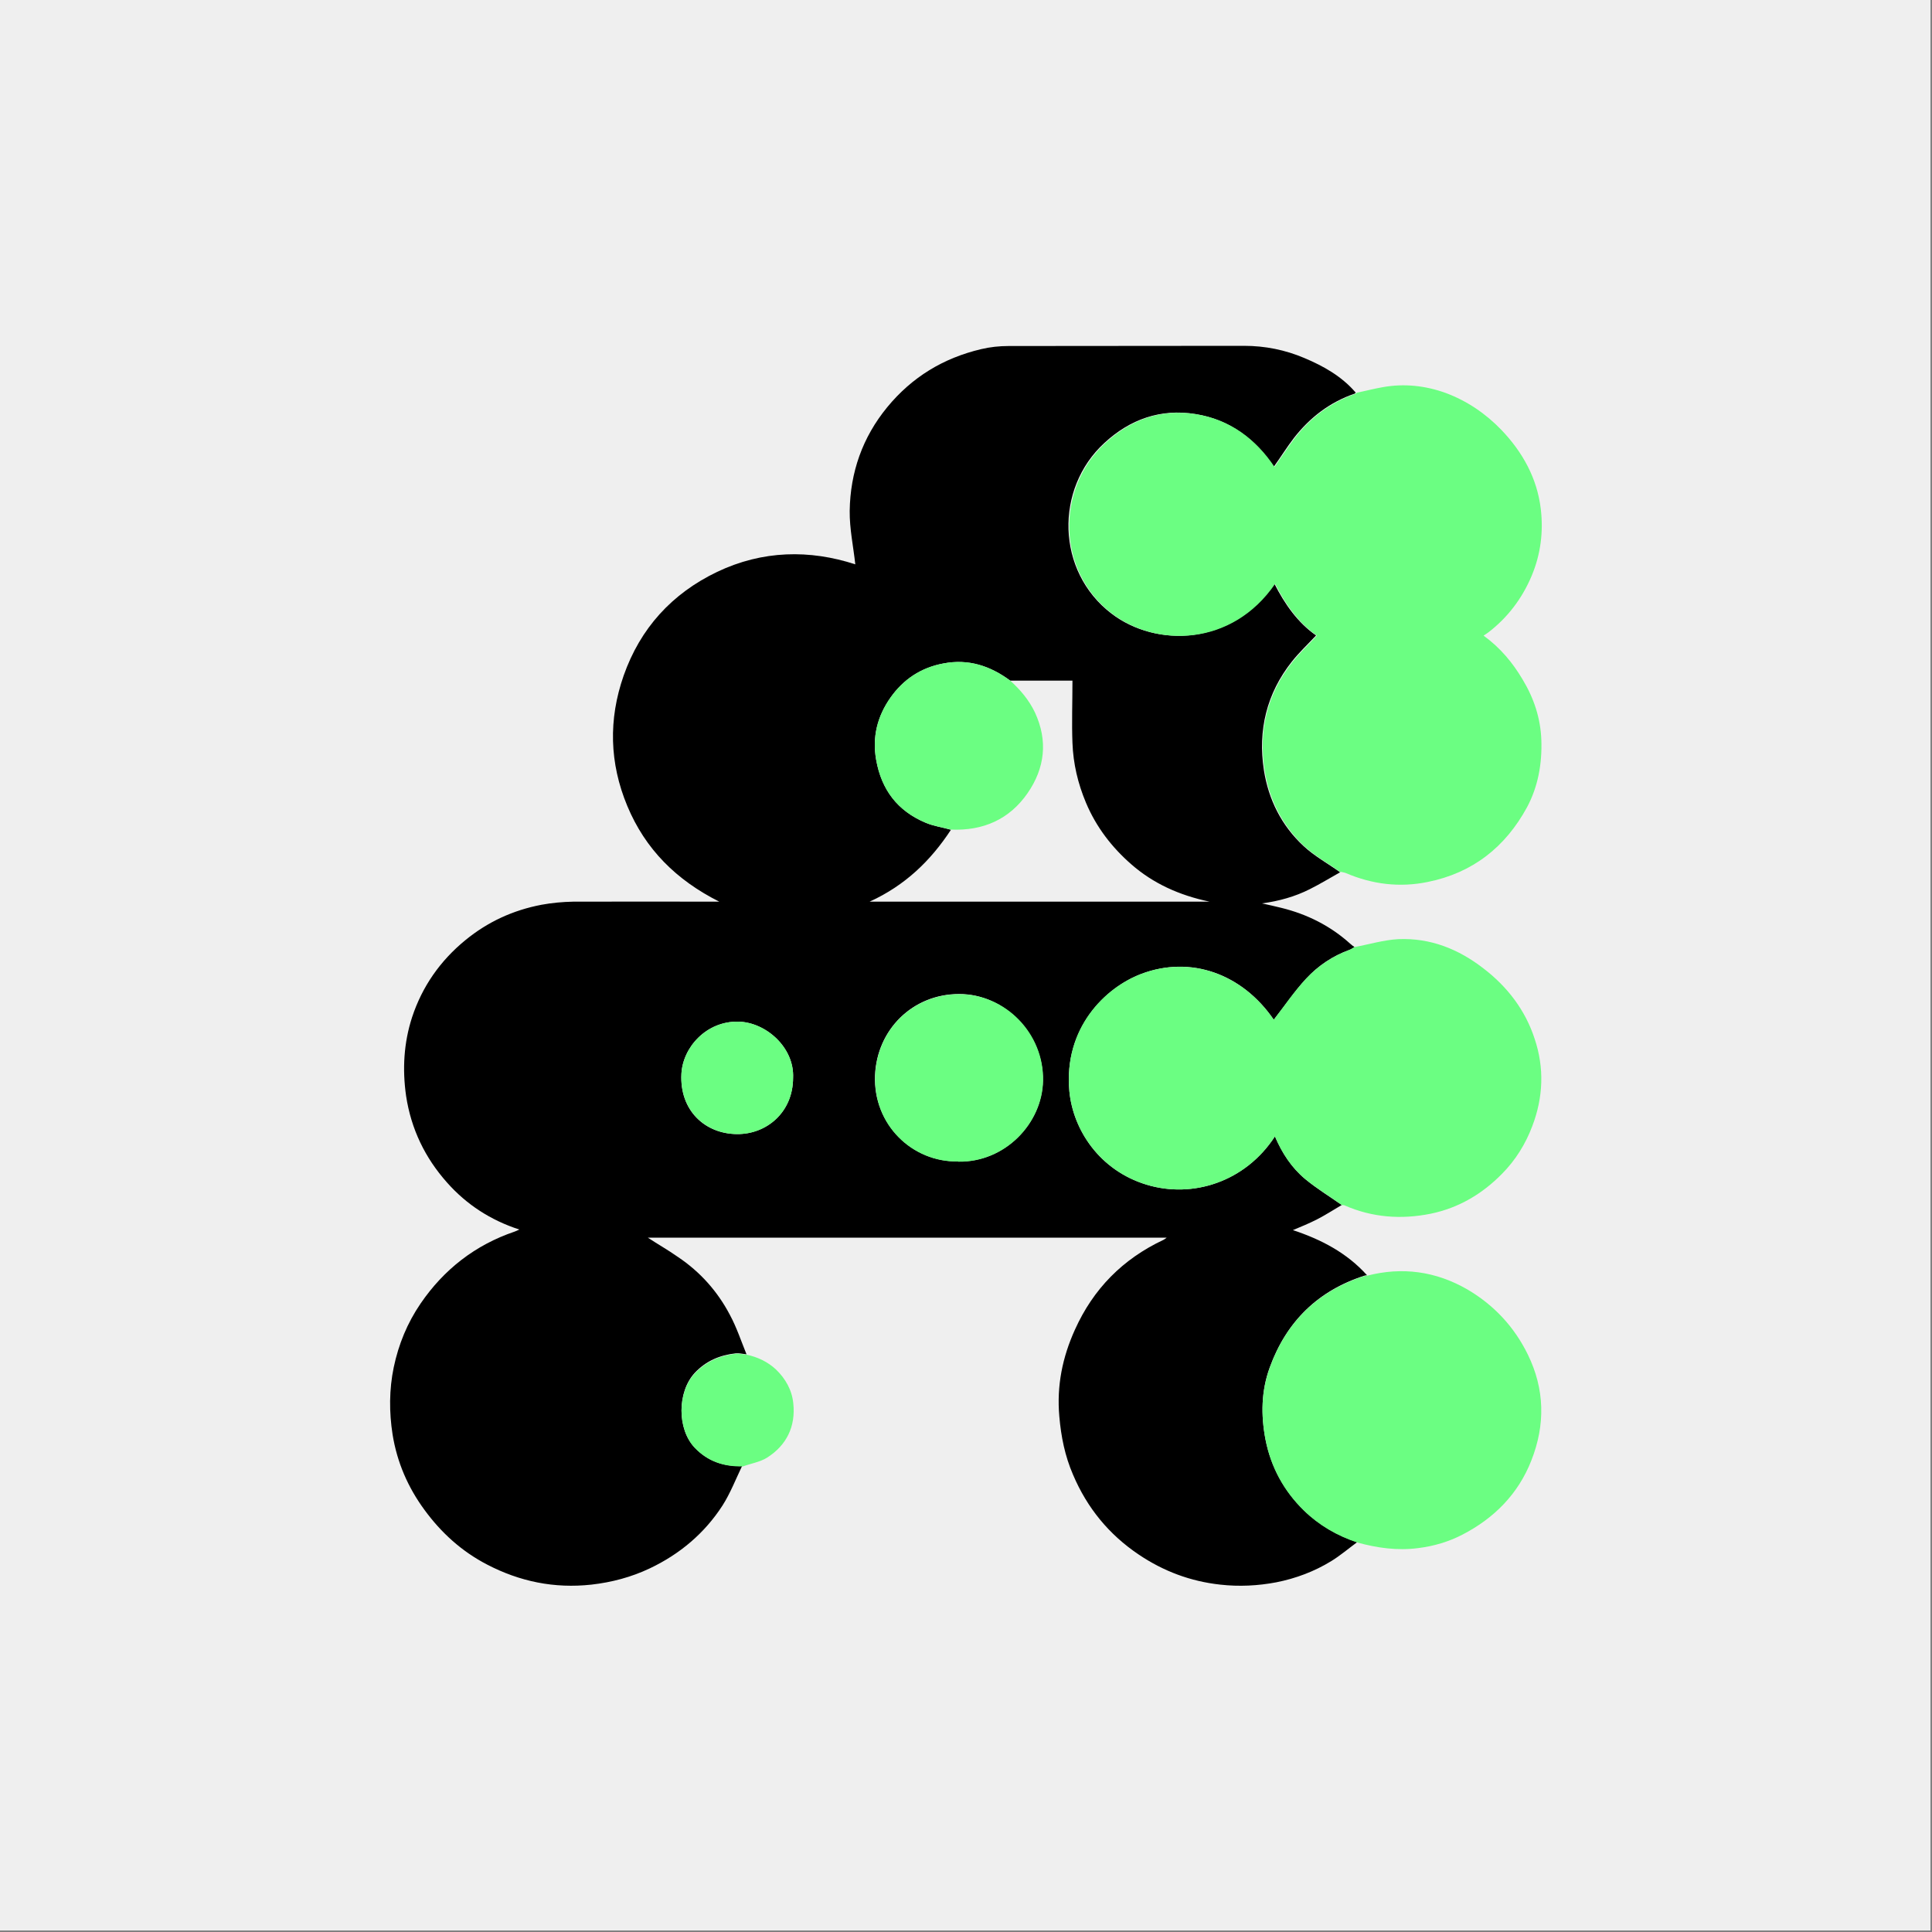
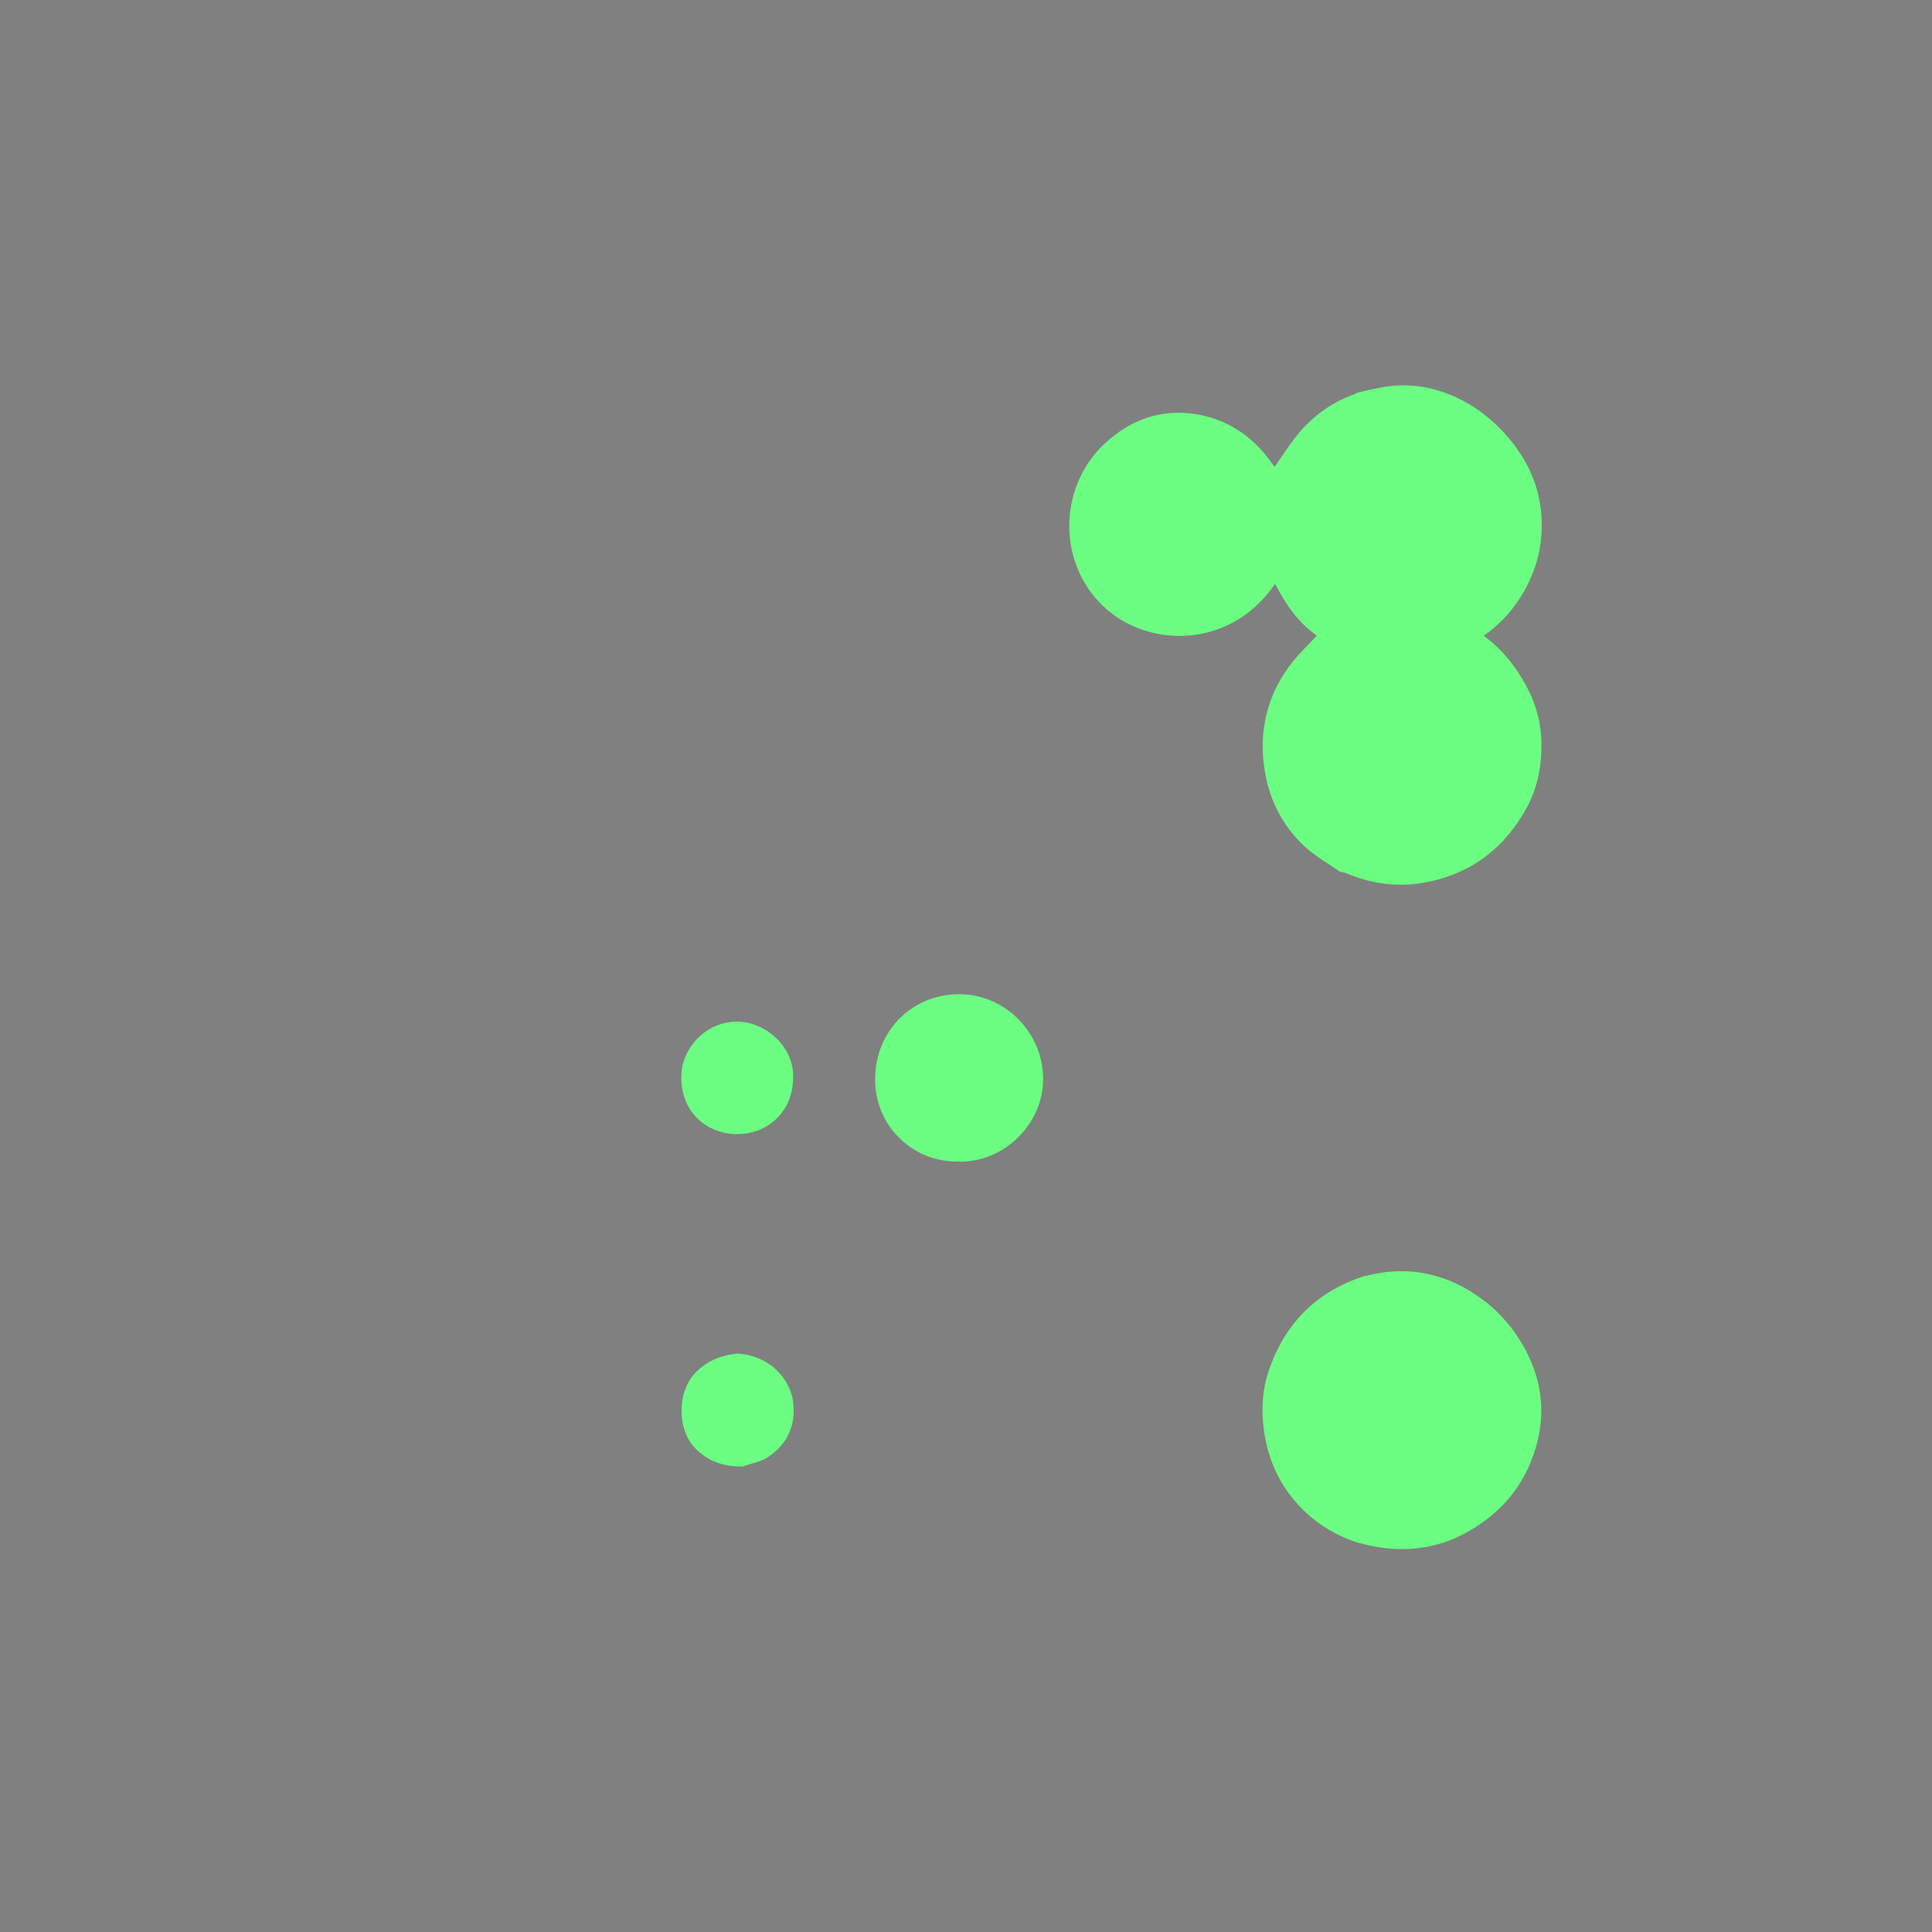
<svg xmlns="http://www.w3.org/2000/svg" version="1.1" id="Layer_1" x="0px" y="0px" viewBox="0 0 1000 1000" style="enable-background:new 0 0 1000 1000;">
  <rect x="0" y="0" width="1000" height="1000" fill="#808080" stroke="none" />
  <style type="text/css">
	.st0{fill:#EFEFEF;}
	.st1{fill:#6BFE82;}
</style>
  <g id="g10">
-     <rect x="-0.8" y="-0.9" class="st0" width="1000" height="1000.1" />
-   </g>
+     </g>
  <g>
-     <path d="M693.8,451.4c-5.2,2.9-10.4,6.1-15.8,8.8c-7.7,3.9-16,6.2-24.8,7.4c3.3,0.7,6.7,1.5,10,2.3c13.4,3.3,25.4,9.3,35.7,18.6&#10;  c0.6,0.6,1.5,1.2,2.2,1.7c-0.8,0.4-1.6,1.1-2.5,1.4c-8.7,3.1-16.3,8.2-22.5,14.9s-11.3,14.4-16.8,21.3&#10;  c-16.3-23.8-43-33.4-68.6-23.7c-18.7,7.1-40.2,28.1-37.2,60.7c1.9,20,15.6,41,40,48.4c23.7,7.2,51-1.4,66.4-25&#10;  c3.7,8.6,8.6,16.2,15.7,22.1c5.9,4.9,12.6,9,18.9,13.4c-4.3,2.5-8.6,5.3-13.1,7.6c-4,2-8.1,3.7-12.2,5.4&#10;  c14.5,4.8,27.9,11.7,38.4,23.4c-0.4,0-0.7,0-1.1,0.1c-24.2,7.7-40.6,23.7-49.3,47.6c-4.4,12.1-4.6,24.5-2.2,37.1&#10;  c2.8,14.4,9.5,26.6,19.9,36.8c7.8,7.6,17.2,13.1,27.6,16.5c-4.5,3.3-8.7,6.9-13.4,9.8c-8.8,5.4-18.4,9-28.5,11&#10;  c-9.5,1.8-19.2,2.3-29,1.2c-15.4-1.7-29.3-6.9-42.1-15.5c-15.5-10.4-26.8-24.2-34.1-41.4c-4.2-9.7-6.2-19.7-7.1-30.2&#10;  c-1.4-15.8,1.6-30.6,8.1-44.9c9.5-21.1,24.7-36.5,45.7-46.4c0.5-0.2,0.9-0.6,1.8-1.2H335.3c5,3.3,10.5,6.4,15.6,10&#10;  c11.5,7.7,20.5,17.8,26.9,30c3.5,6.5,5.8,13.5,8.6,20.4c-1.9-0.2-3.8-0.7-5.7-0.5c-8.1,0.9-15.3,3.9-21.1,10.1&#10;  c-9.1,9.8-9.2,29.1,0,38.7c6.7,7.1,15.1,9.8,24.5,9.5c-3.3,6.9-6.1,14.1-10.1,20.4c-9.3,14.4-22.1,25.2-37.7,32.6&#10;  c-9.5,4.5-19.6,7.2-30.2,8.4c-19.2,2.1-37.1-1.6-54-10.4c-13.1-6.8-23.7-16.4-32.4-28.3c-8.6-11.7-14.2-24.7-16.5-39&#10;  c-1.8-11.5-1.8-23.3,0.6-34.8c2.5-11.9,7-22.9,13.9-33c12.1-17.7,28.3-30.3,48.6-37.2c0.8-0.3,1.5-0.6,2.5-1.1&#10;  c-14.8-4.8-27.3-12.9-37.4-24.3c-11.4-12.8-18.6-27.7-21.2-44.8c-2-13.9-1.2-27.6,3.1-40.8c5.2-15.8,14.5-29.2,27.6-39.9&#10;  c11.6-9.5,24.7-15.5,39.4-18.3c5.4-1,11-1.5,16.4-1.6c24.8-0.1,49.6,0,75.6,0c-22.3-11.2-38.3-27.2-47.6-49.5&#10;  c-9.3-22.3-9.8-44.9-1.9-67.5c8.6-24.5,25-42.5,48.4-53.7c23.5-11.2,47.9-11.6,71.5-3.9c-1-9.2-3-18.4-2.9-27.7&#10;  c0.3-19.9,6.6-38,19.4-53.6s29.1-25.5,48.7-30.1c4.6-1.1,9.4-1.6,14.1-1.6c40.6-0.1,81.3,0,121.9-0.1c10.9,0,21.3,2.1,31.2,6.3&#10;  c10,4.2,19.4,9.5,26.6,17.9c-0.1,0.1-0.3,0.4-0.4,0.5c-12.9,4.4-23.2,12.3-31.5,22.9c-3.7,4.8-6.9,10-10.5,15&#10;  c-9.7-14.5-23-24.5-40.6-27.3c-18-2.9-33.8,2.7-47.1,15c-25.7,23.6-25,66.4,3.7,88.3c22.9,17.5,62,17,84.3-15.5&#10;  c5.4,10.6,12.1,20.2,21.6,26.8c-4.2,4.5-8.7,8.7-12.5,13.5c-13.1,16.5-17.7,35.6-14.5,56.3c2.4,15.3,9.2,28.7,20.5,39.2&#10;  c5.6,5.2,12.5,9,18.7,13.4l0,0v0.2l0,0L693.8,451.4z M492.2,429.5c-10.5,16-23.7,28.8-42.1,37.2h176c-15.8-3.3-29.3-9.5-40.5-19.3&#10;  c-10.1-8.8-18.2-19.3-23.5-31.9c-4.2-10-6.6-20.2-7-31c-0.4-10.5,0-20.9,0-32.2h-32.2c-10.3-7.6-21.6-11.4-34.6-8.9&#10;  c-11.6,2.2-20.7,8.2-27.4,17.7c-6.8,9.7-9.5,20.4-7.4,32.2c2.8,15.5,11.1,26.4,25.5,32.5C483.2,427.6,487.8,428.2,492.2,429.5&#10;  L492.2,429.5L492.2,429.5z M495.9,601.2c24.2,0.5,43.5-19.7,43.9-41.9c0.4-24.4-20.1-44.9-43.4-44.8c-24,0-42.5,18.4-43.5,42.1&#10;  c-1,25.4,19.4,45,42.9,44.5l0,0L495.9,601.2z M410.5,557.9c0.7-15.6-13.9-28.7-28.2-29.1c-16.8-0.4-28.9,13.4-29.6,27&#10;  c-1,18.9,12.1,31.1,28.8,31.2C396.6,587.1,410.4,575.9,410.5,557.9L410.5,557.9L410.5,557.9z" />
    <g>
      <path class="st1" d="M693.8,451.4c-6.3-4.5-13.2-8.3-18.7-13.4c-11.3-10.6-18.1-24-20.5-39.2c-3.3-20.6,1.3-39.7,14.5-56.3&#10;   c3.8-4.7,8.3-9,12.5-13.5c-9.5-6.6-16.2-16.2-21.6-26.8c-22.3,32.5-61.4,32.9-84.3,15.5c-28.7-21.8-29.3-64.7-3.7-88.3&#10;   c13.3-12.3,29.1-17.9,47.1-15c17.6,2.8,31,12.9,40.6,27.3c3.5-5,6.8-10.1,10.5-15c8.3-10.7,18.6-18.4,31.5-22.9&#10;   c0.2,0,0.3-0.4,0.4-0.5c4.5-0.9,9-2.1,13.6-2.9c11.1-2,22.1-0.8,32.6,3c11,4.1,20.6,10.6,28.8,19.1c11,11.5,18.5,25,20.4,40.9&#10;   c1.4,11.7,0,23.4-4.7,34.6c-4.9,11.7-12.4,21.6-22.4,29.3c-0.6,0.5-1.4,0.9-2.5,1.7c8.8,6.4,15.1,14.1,20.2,22.7&#10;   c5.8,9.6,9.3,20,9.7,31.4c0.4,12.3-1.7,24-7.4,34.7c-11.2,20.6-28.1,34-51.4,38.7c-14.7,3-28.8,1.2-42.4-4.6&#10;   c-0.7-0.3-1.6-0.4-2.4-0.6H694L693.8,451.4z" />
-       <path class="st1" d="M694.5,623.7c-6.3-4.5-12.9-8.5-18.9-13.4c-7.1-5.9-12.1-13.5-15.7-22.1c-15.3,23.6-42.6,32.2-66.4,25&#10;   c-24.4-7.4-38.1-28.4-40-48.4c-3-32.7,18.4-53.6,37.2-60.7c25.5-9.6,52.3-0.1,68.6,23.7c5.4-7,10.6-14.7,16.8-21.3&#10;   c6.2-6.6,13.8-11.7,22.5-14.9c0.8-0.3,1.7-0.9,2.5-1.4c7.6-1.4,15.1-3.7,22.7-4.1c16.5-0.7,31.1,5.1,44.1,15.2&#10;   c12.4,9.5,21.6,21.6,26.4,36.3c5.1,15.1,4.5,30.4-1.2,45.3c-3.5,9.3-8.7,17.6-15.6,24.6c-10.2,10.4-22.4,17.7-36.9,20.7&#10;   c-15.3,3.1-30.3,2-44.7-4.3c-0.4-0.2-0.9-0.1-1.5-0.1h0.1L694.5,623.7z" />
      <path class="st1" d="M702.5,798.4c-10.5-3.5-19.8-8.9-27.6-16.5c-10.4-10.1-17.1-22.5-19.9-36.8c-2.4-12.6-2.2-25,2.2-37.1&#10;   c8.6-23.9,25-39.9,49.3-47.6c0.4,0,0.7,0,1.1-0.1c18.2-4.7,35.6-2.3,51.9,7.1c13.8,8.1,24.3,19.4,31.3,33.7&#10;   c8.8,18,9.1,36.4,1.8,54.9c-6.8,17.3-19.2,29.8-35.6,38.3c-7.1,3.7-14.9,6-23,7C723.2,802.7,712.8,801.2,702.5,798.4h-0.2H702.5z" />
      <path class="st1" d="M384.2,759c-9.5,0.2-17.7-2.5-24.5-9.5c-9.3-9.7-9.2-29,0-38.7c5.9-6.2,12.9-9.1,21.1-10.1&#10;   c1.8-0.2,3.8,0.3,5.7,0.5c5.7,1.2,10.9,3.7,15.1,7.6c4.9,4.7,8.3,10.6,9,17.5c1.3,12.1-3.5,21.8-13.6,28.2&#10;   c-3.7,2.3-8.4,3-12.7,4.6l0,0L384.2,759z" />
      <path class="st1" d="M495.9,601.2c-23.7,0.4-44-18.9-42.9-44.5c0.9-23.7,19.4-42.1,43.5-42.1c24.1,0,43.9,20.4,43.4,44.8&#10;   c-0.4,22.1-19.7,42.3-43.9,41.9l0,0L495.9,601.2z" />
-       <path class="st1" d="M522.9,352.3c5.2,4.7,9.7,10,12.8,16.5c6.8,14.7,5.1,28.8-3.8,41.7c-9.4,13.6-23,19.6-39.7,18.9&#10;   c-4.5-1.2-9-1.8-13.2-3.6c-14.5-6.1-22.8-17-25.5-32.5c-2.1-11.9,0.6-22.6,7.4-32.2c6.7-9.5,15.8-15.6,27.4-17.7&#10;   C501.3,340.9,512.5,344.6,522.9,352.3L522.9,352.3L522.9,352.3z" />
      <path class="st1" d="M410.5,557.9c0,18-13.9,29.3-29,29.1c-16.6-0.1-29.8-12.4-28.8-31.2c0.7-13.6,12.9-27.4,29.6-27&#10;   C396.6,529.2,411.2,542.2,410.5,557.9L410.5,557.9L410.5,557.9z" />
    </g>
  </g>
</svg>